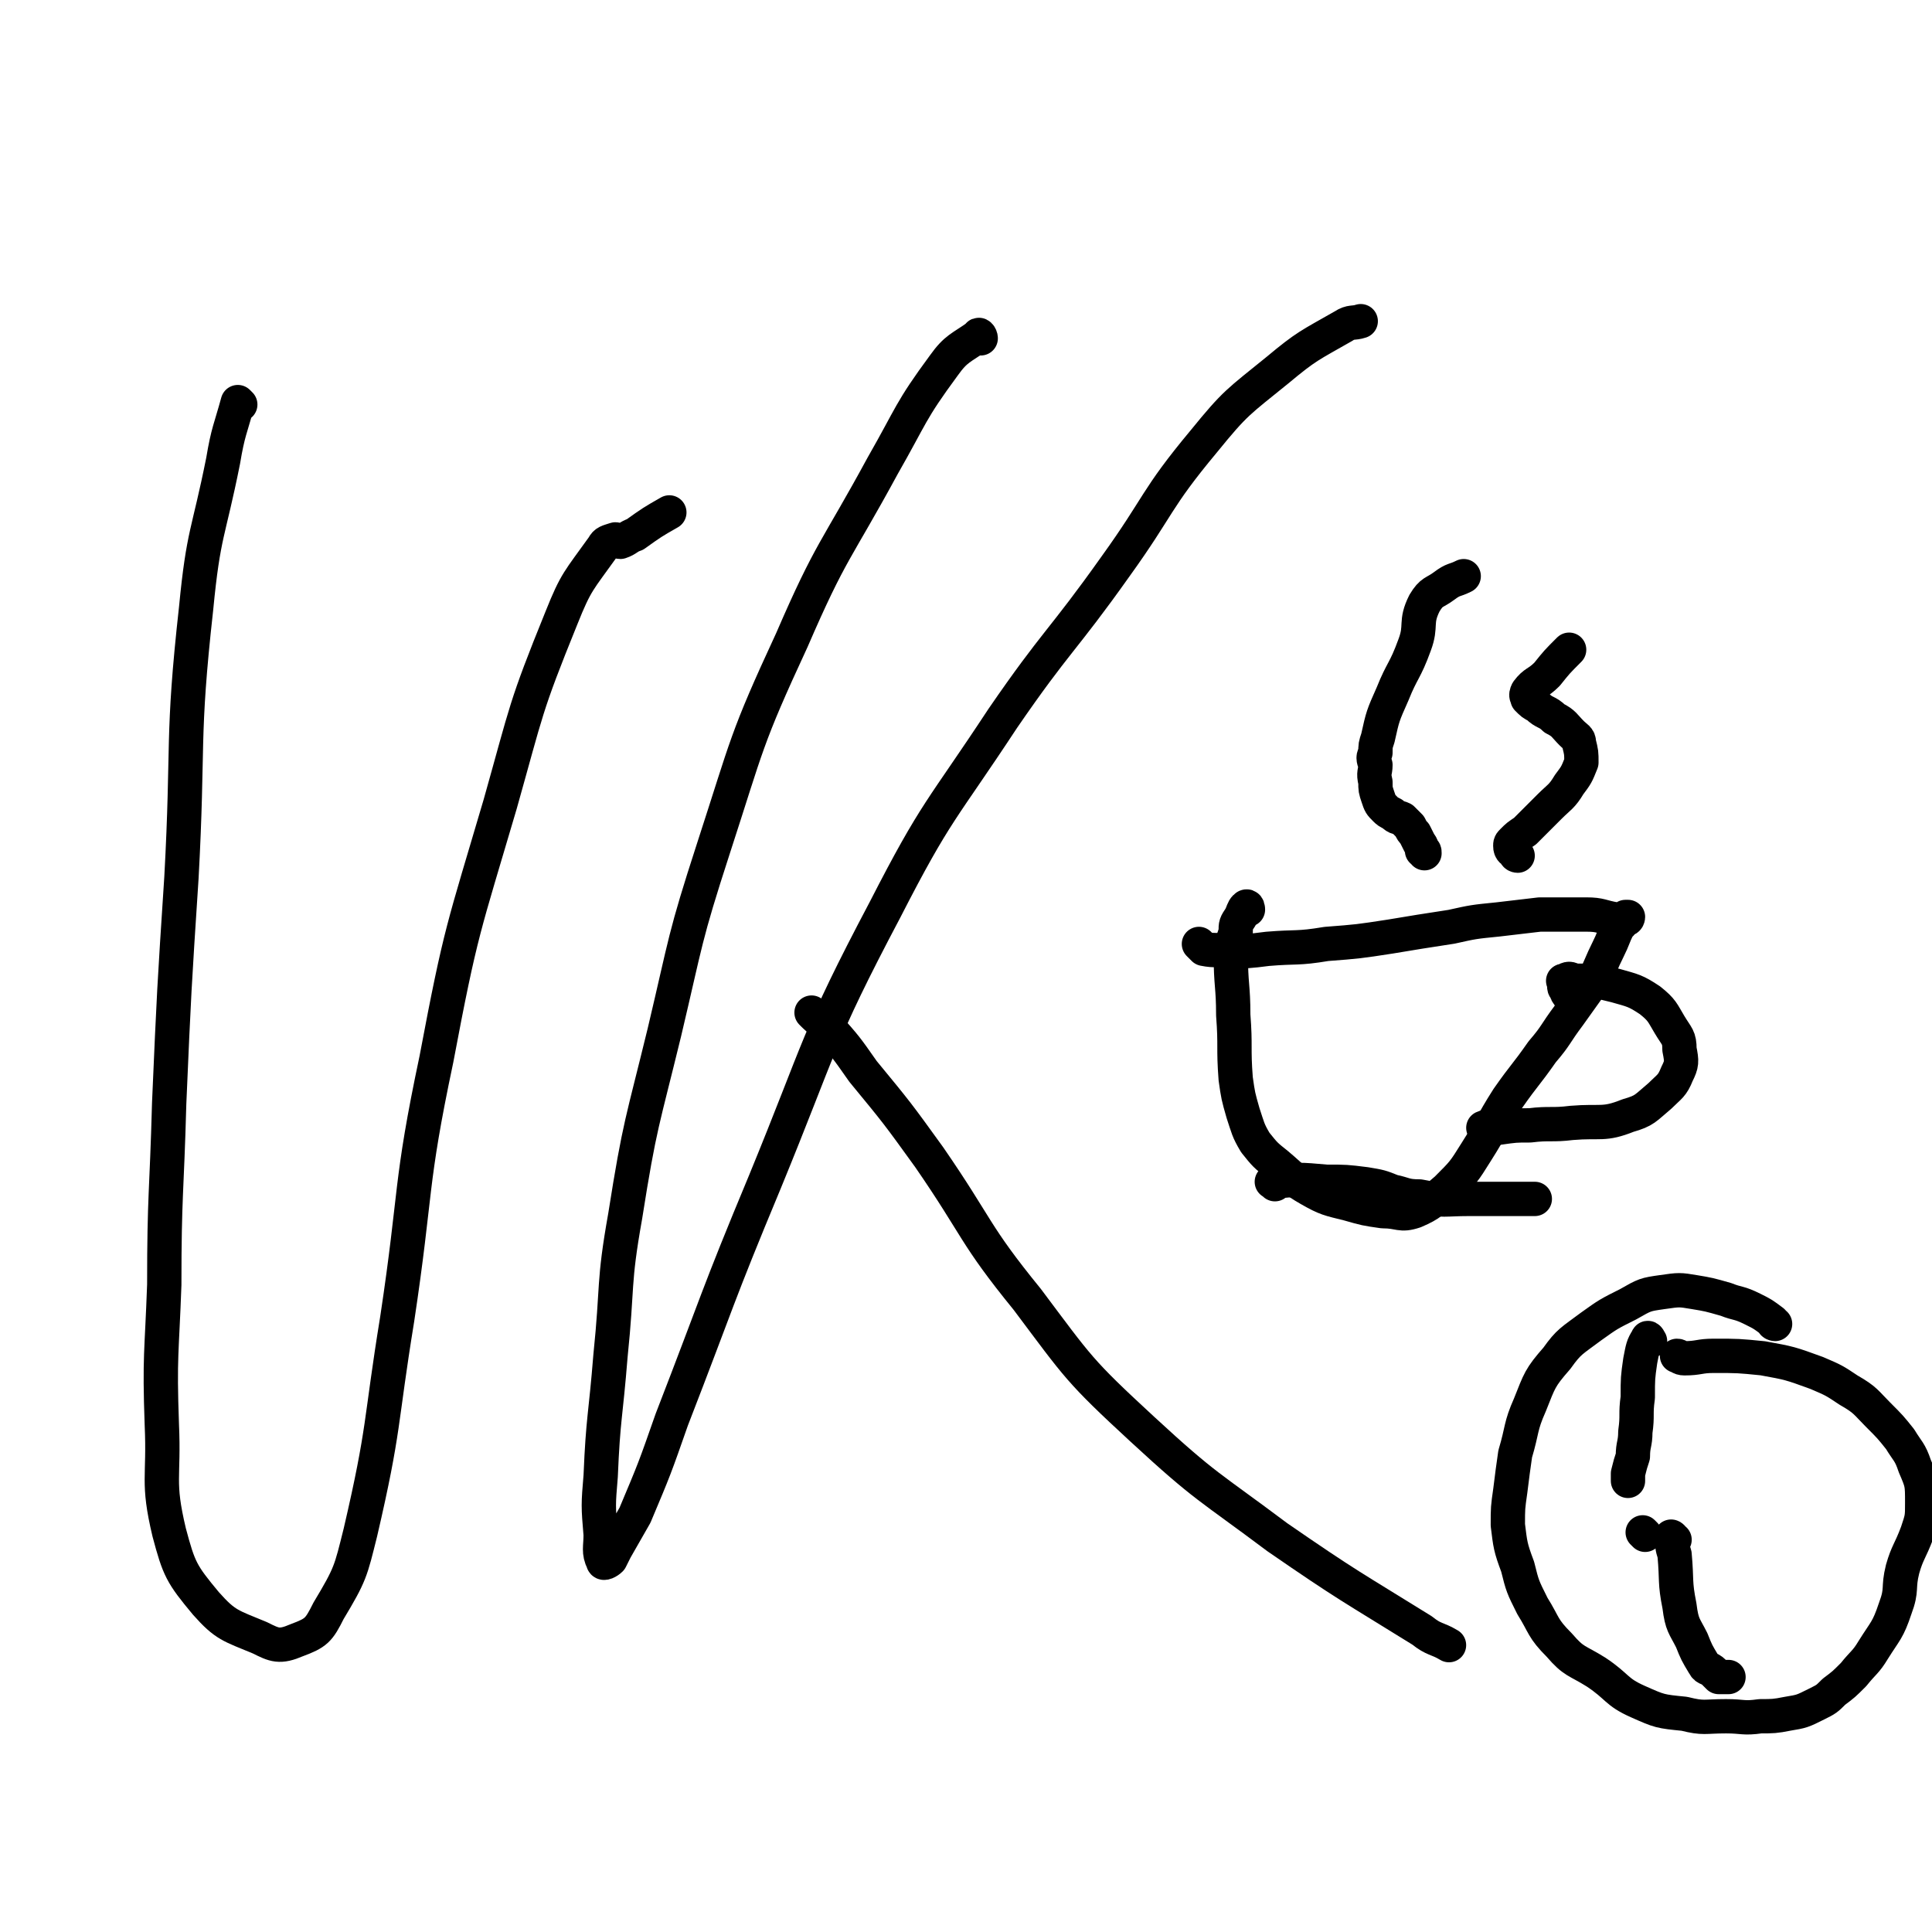
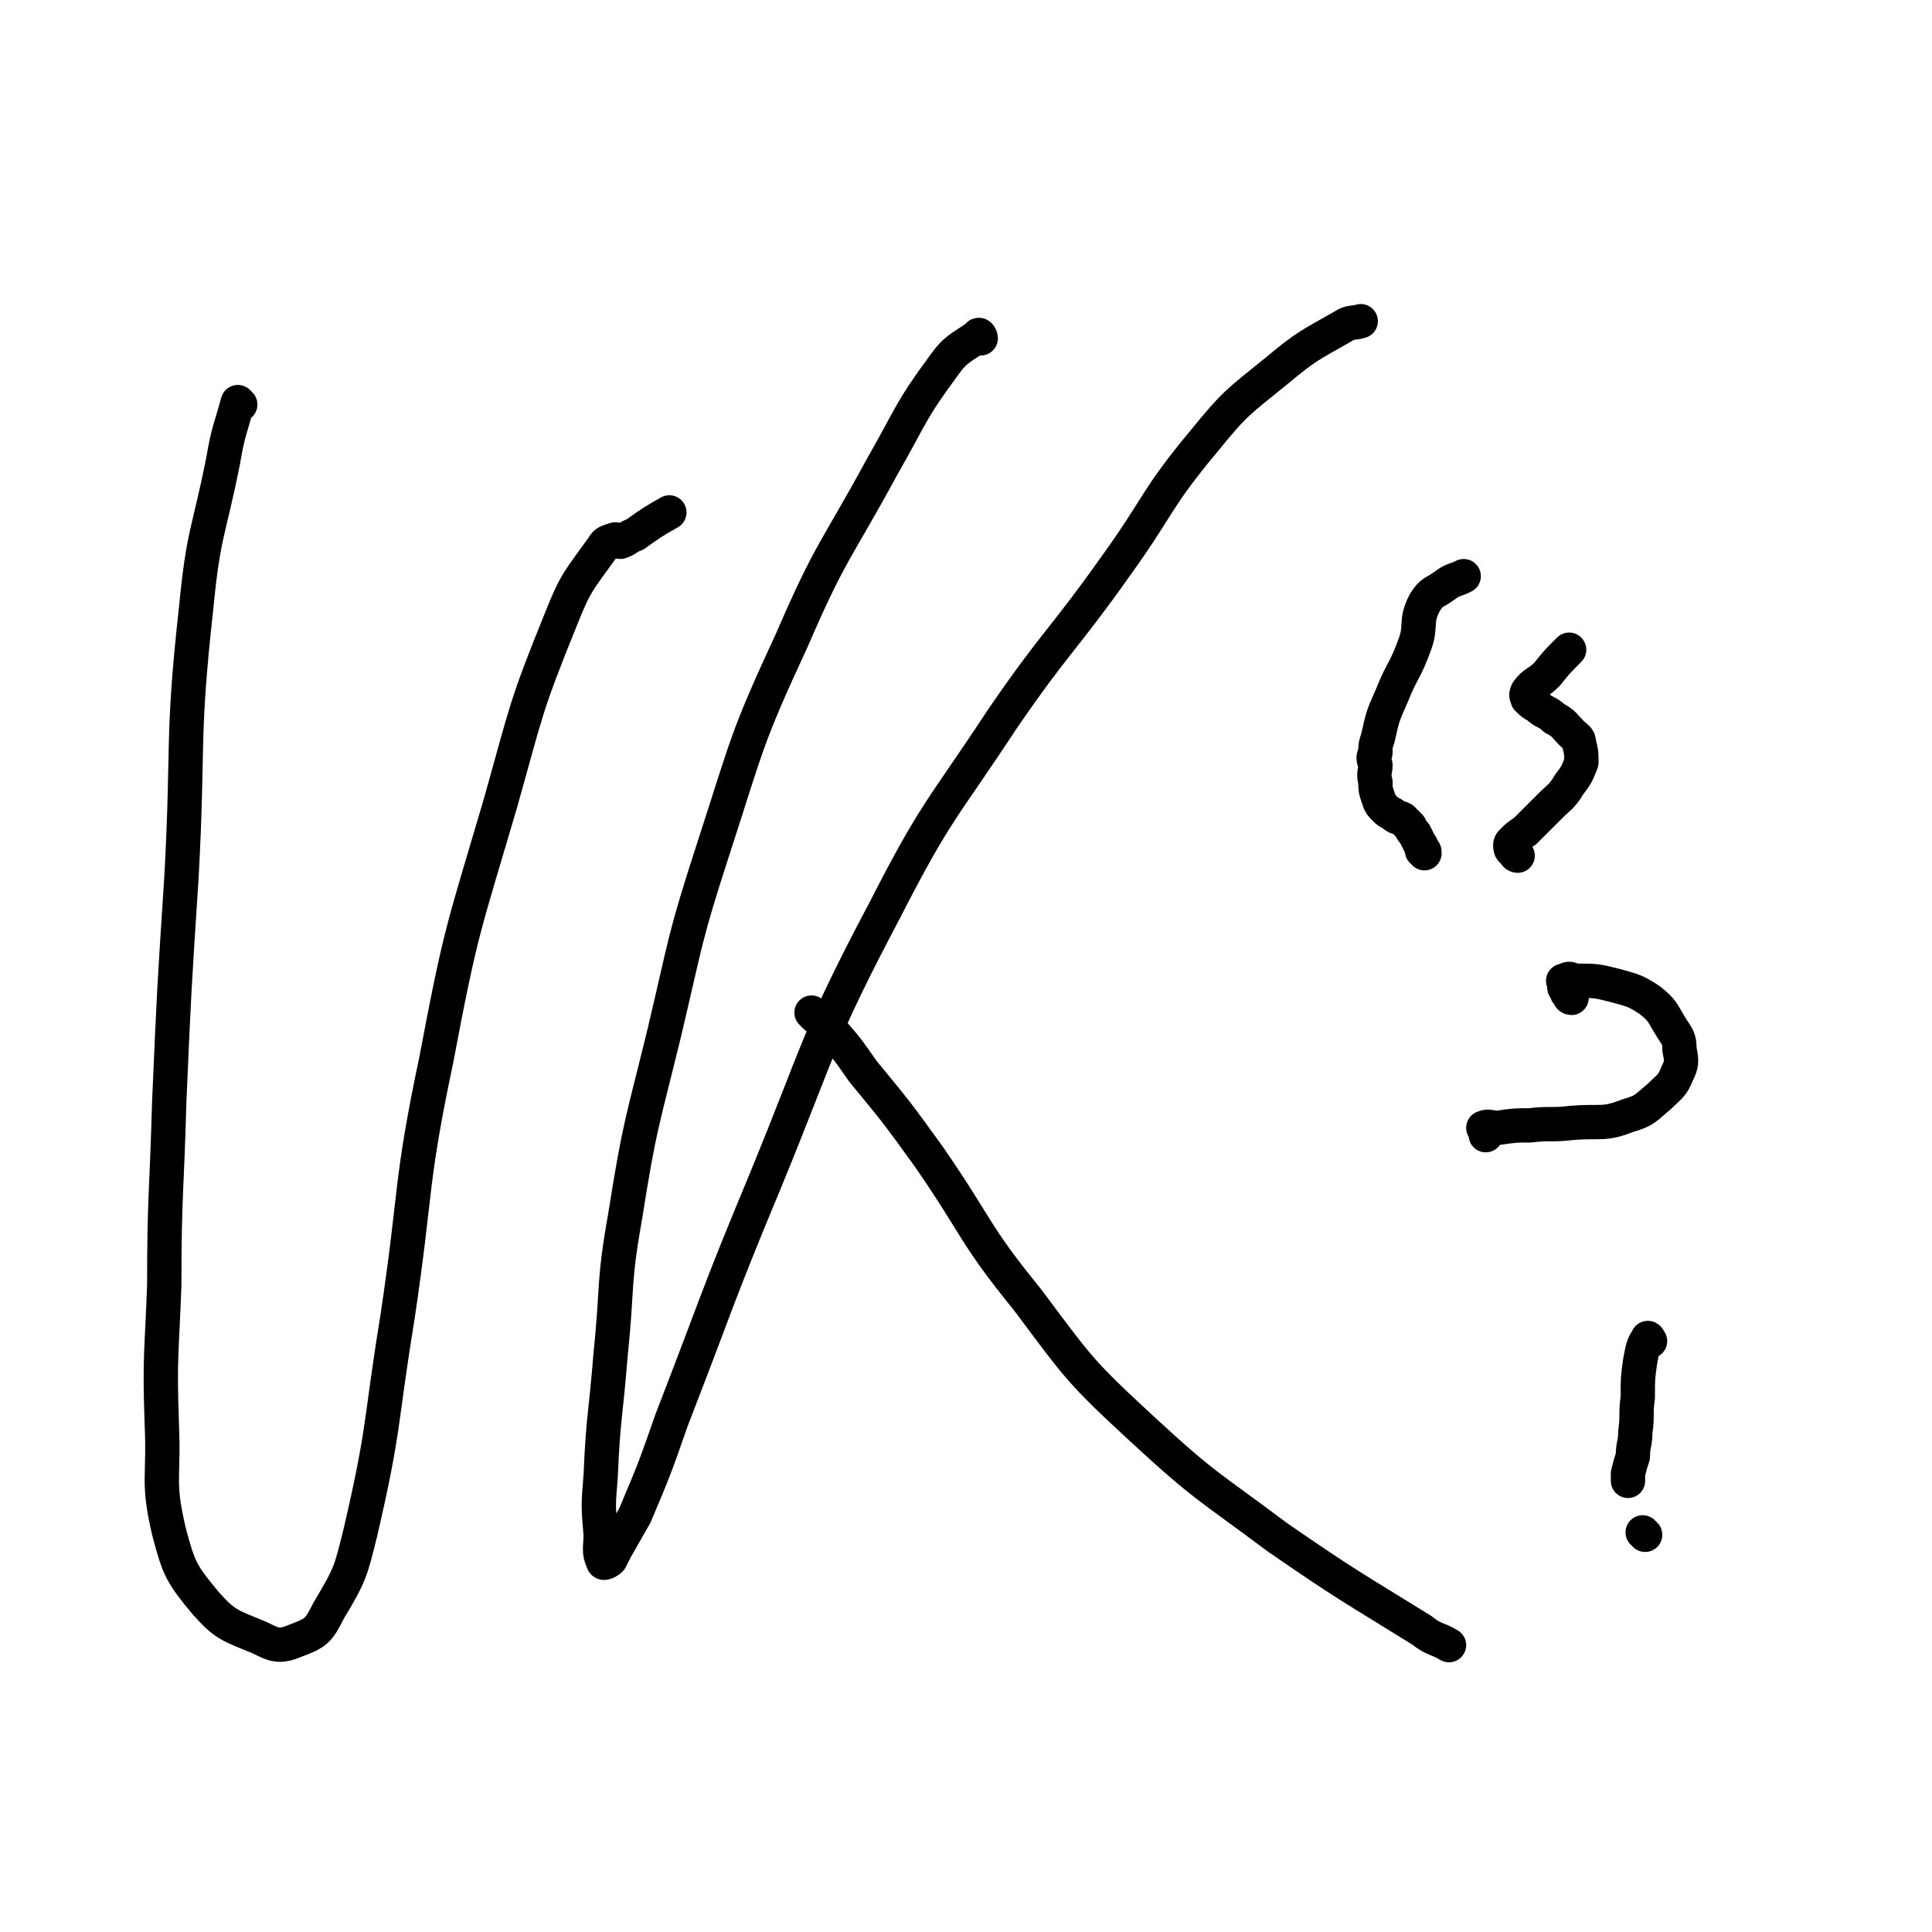
<svg xmlns="http://www.w3.org/2000/svg" viewBox="0 0 788 788" version="1.1">
  <g fill="none" stroke="#000000" stroke-width="14" stroke-linecap="round" stroke-linejoin="round">
    <path d="M98,165c0,0 -1,-1 -1,-1 -3,11 -4,12 -6,24 -6,30 -8,29 -11,60 -6,54 -3,55 -6,110 -3,46 -3,46 -5,92 -1,37 -2,37 -2,74 -1,28 -2,29 -1,57 1,22 -2,23 3,44 4,15 5,17 15,29 8,9 10,9 22,14 6,3 8,4 15,1 8,-3 9,-4 13,-12 9,-15 9,-16 13,-32 10,-43 8,-44 15,-87 8,-53 5,-54 16,-106 10,-53 11,-53 26,-104 11,-39 10,-39 25,-76 6,-15 7,-15 17,-29 1,-2 2,-2 5,-3 1,0 1,1 2,1 3,-1 3,-2 6,-3 7,-5 7,-5 14,-9 " />
    <path d="M400,138c0,-1 -1,-2 -1,-1 -7,5 -9,5 -14,12 -14,19 -13,20 -25,41 -19,35 -21,34 -37,71 -19,41 -18,42 -32,85 -12,37 -11,37 -20,75 -9,37 -10,37 -16,75 -5,28 -3,28 -6,57 -2,25 -3,25 -4,49 -1,12 -1,12 0,24 0,5 -1,7 1,11 0,1 2,0 3,-1 1,-2 1,-2 2,-4 4,-7 4,-7 8,-14 8,-19 8,-19 15,-39 19,-49 18,-49 38,-97 23,-56 21,-58 49,-111 21,-41 23,-40 48,-78 22,-32 24,-31 46,-62 18,-25 16,-27 36,-51 13,-16 14,-16 30,-29 12,-10 13,-10 27,-18 3,-2 4,-1 7,-2 0,0 0,0 0,0 " />
    <path d="M332,414c0,0 -1,-1 -1,-1 2,2 3,3 6,5 8,9 8,9 15,19 14,17 14,17 27,35 20,29 18,31 40,58 21,28 21,29 47,53 26,24 27,23 55,44 29,20 30,20 59,38 5,4 6,3 11,6 " />
-     <path d="M509,371c0,0 0,-2 -1,-1 -1,1 -1,2 -2,4 -2,3 -2,3 -2,6 -1,4 -2,4 -2,9 0,13 1,13 1,25 1,13 0,13 1,26 1,7 1,7 3,14 2,6 2,7 5,12 4,5 4,5 9,9 6,5 6,6 13,10 7,4 8,4 16,6 7,2 7,2 14,3 7,0 7,2 13,0 7,-3 7,-4 13,-9 7,-7 7,-7 12,-15 7,-11 6,-11 13,-22 7,-10 7,-9 14,-19 6,-7 5,-7 11,-15 5,-7 5,-7 10,-14 3,-6 3,-7 6,-13 2,-4 2,-5 4,-9 2,-2 2,-2 3,-4 1,0 1,0 1,0 0,0 0,1 -1,1 -2,0 -2,0 -4,0 -6,-1 -6,-2 -12,-2 -9,0 -10,0 -19,0 -9,1 -8,1 -17,2 -10,1 -10,1 -19,3 -13,2 -13,2 -25,4 -13,2 -13,2 -26,3 -12,2 -12,1 -24,2 -8,1 -8,1 -16,1 -5,-1 -5,0 -10,-1 -1,-1 -1,-1 -2,-2 0,0 0,0 0,0 " />
    <path d="M641,407c-1,0 -1,-1 -1,-1 -1,-1 -1,-1 -1,-2 -1,-1 -1,-1 -1,-2 0,-1 0,-1 0,-1 0,-1 -1,-1 0,-1 2,-1 2,-1 4,0 9,0 9,0 17,2 7,2 8,2 14,6 5,4 5,5 8,10 3,5 4,5 4,10 1,5 1,6 -1,10 -2,5 -3,5 -7,9 -6,5 -6,6 -13,8 -10,4 -11,2 -23,3 -8,1 -9,0 -17,1 -6,0 -6,0 -13,1 -3,0 -4,-1 -6,0 0,0 1,0 1,1 1,1 0,1 0,2 " />
-     <path d="M520,483c0,-1 -2,-1 -1,-1 10,-1 11,-1 22,0 8,0 8,0 16,1 6,1 6,1 11,3 5,1 5,2 11,2 10,2 10,1 20,1 7,0 7,0 14,0 6,0 6,0 12,0 0,0 0,0 1,0 " />
    <path d="M581,348c0,-1 0,-1 -1,-1 0,-1 0,-2 -1,-3 -1,-2 -1,-2 -2,-4 -1,-1 -1,-1 -2,-3 -1,-1 -1,-1 -3,-3 -2,-1 -2,0 -4,-2 -2,-1 -2,-1 -3,-2 -2,-2 -2,-2 -3,-5 -1,-3 -1,-3 -1,-6 -1,-4 0,-4 0,-7 -1,-3 -1,-3 0,-5 0,-3 0,-3 1,-6 2,-9 2,-9 6,-18 4,-10 5,-9 9,-20 3,-8 0,-9 4,-17 3,-5 4,-4 8,-7 4,-3 4,-2 8,-4 " />
    <path d="M619,349c0,0 -1,0 -1,-1 -1,-1 -2,-1 -2,-3 0,-1 0,-1 1,-2 2,-2 2,-2 5,-4 5,-5 5,-5 10,-10 4,-4 5,-4 8,-9 3,-4 3,-4 5,-9 0,-4 0,-4 -1,-8 0,-2 -1,-2 -3,-4 -3,-3 -3,-4 -7,-6 -3,-3 -4,-2 -7,-5 -2,-1 -2,-1 -4,-3 0,-1 -1,-1 0,-3 3,-4 4,-3 8,-7 4,-5 4,-5 9,-10 " />
    <path d="M673,547c0,0 -1,-2 -1,-1 -2,3 -2,4 -3,9 -1,7 -1,7 -1,15 -1,7 0,7 -1,14 0,5 -1,5 -1,10 -1,3 -1,3 -2,7 0,1 0,1 0,2 0,0 0,0 0,1 " />
-     <path d="M683,628c-1,0 -2,-2 -1,-1 0,3 0,4 1,7 1,11 0,11 2,21 1,8 2,8 5,14 2,5 2,5 5,10 1,2 2,1 4,3 1,1 1,1 2,2 1,0 2,0 3,0 0,0 0,0 1,0 " />
-     <path d="M724,540c0,0 -1,0 -1,-1 -4,-3 -4,-3 -8,-5 -6,-3 -6,-2 -11,-4 -7,-2 -7,-2 -13,-3 -6,-1 -6,-1 -13,0 -7,1 -7,1 -14,5 -8,4 -8,4 -15,9 -8,6 -9,6 -14,13 -7,8 -7,9 -11,19 -4,9 -3,10 -6,20 -1,7 -1,7 -2,15 -1,7 -1,7 -1,14 1,8 1,9 4,17 2,8 2,8 6,16 5,8 4,9 11,16 6,7 7,6 15,11 9,6 8,8 17,12 9,4 9,4 19,5 8,2 8,1 17,1 7,0 7,1 14,0 5,0 6,0 11,-1 6,-1 6,-1 12,-4 4,-2 4,-2 7,-5 4,-3 4,-3 8,-7 4,-5 5,-5 8,-10 5,-8 6,-8 9,-17 3,-8 1,-8 3,-16 2,-7 3,-7 6,-15 2,-6 2,-6 2,-12 0,-8 0,-8 -3,-15 -2,-6 -3,-6 -6,-11 -4,-5 -4,-5 -9,-10 -5,-5 -5,-6 -12,-10 -6,-4 -6,-4 -13,-7 -11,-4 -11,-4 -22,-6 -10,-1 -10,-1 -20,-1 -6,0 -6,1 -12,1 -2,0 -2,-1 -3,-1 " />
    <path d="M671,626c0,0 -1,-1 -1,-1 " />
  </g>
</svg>